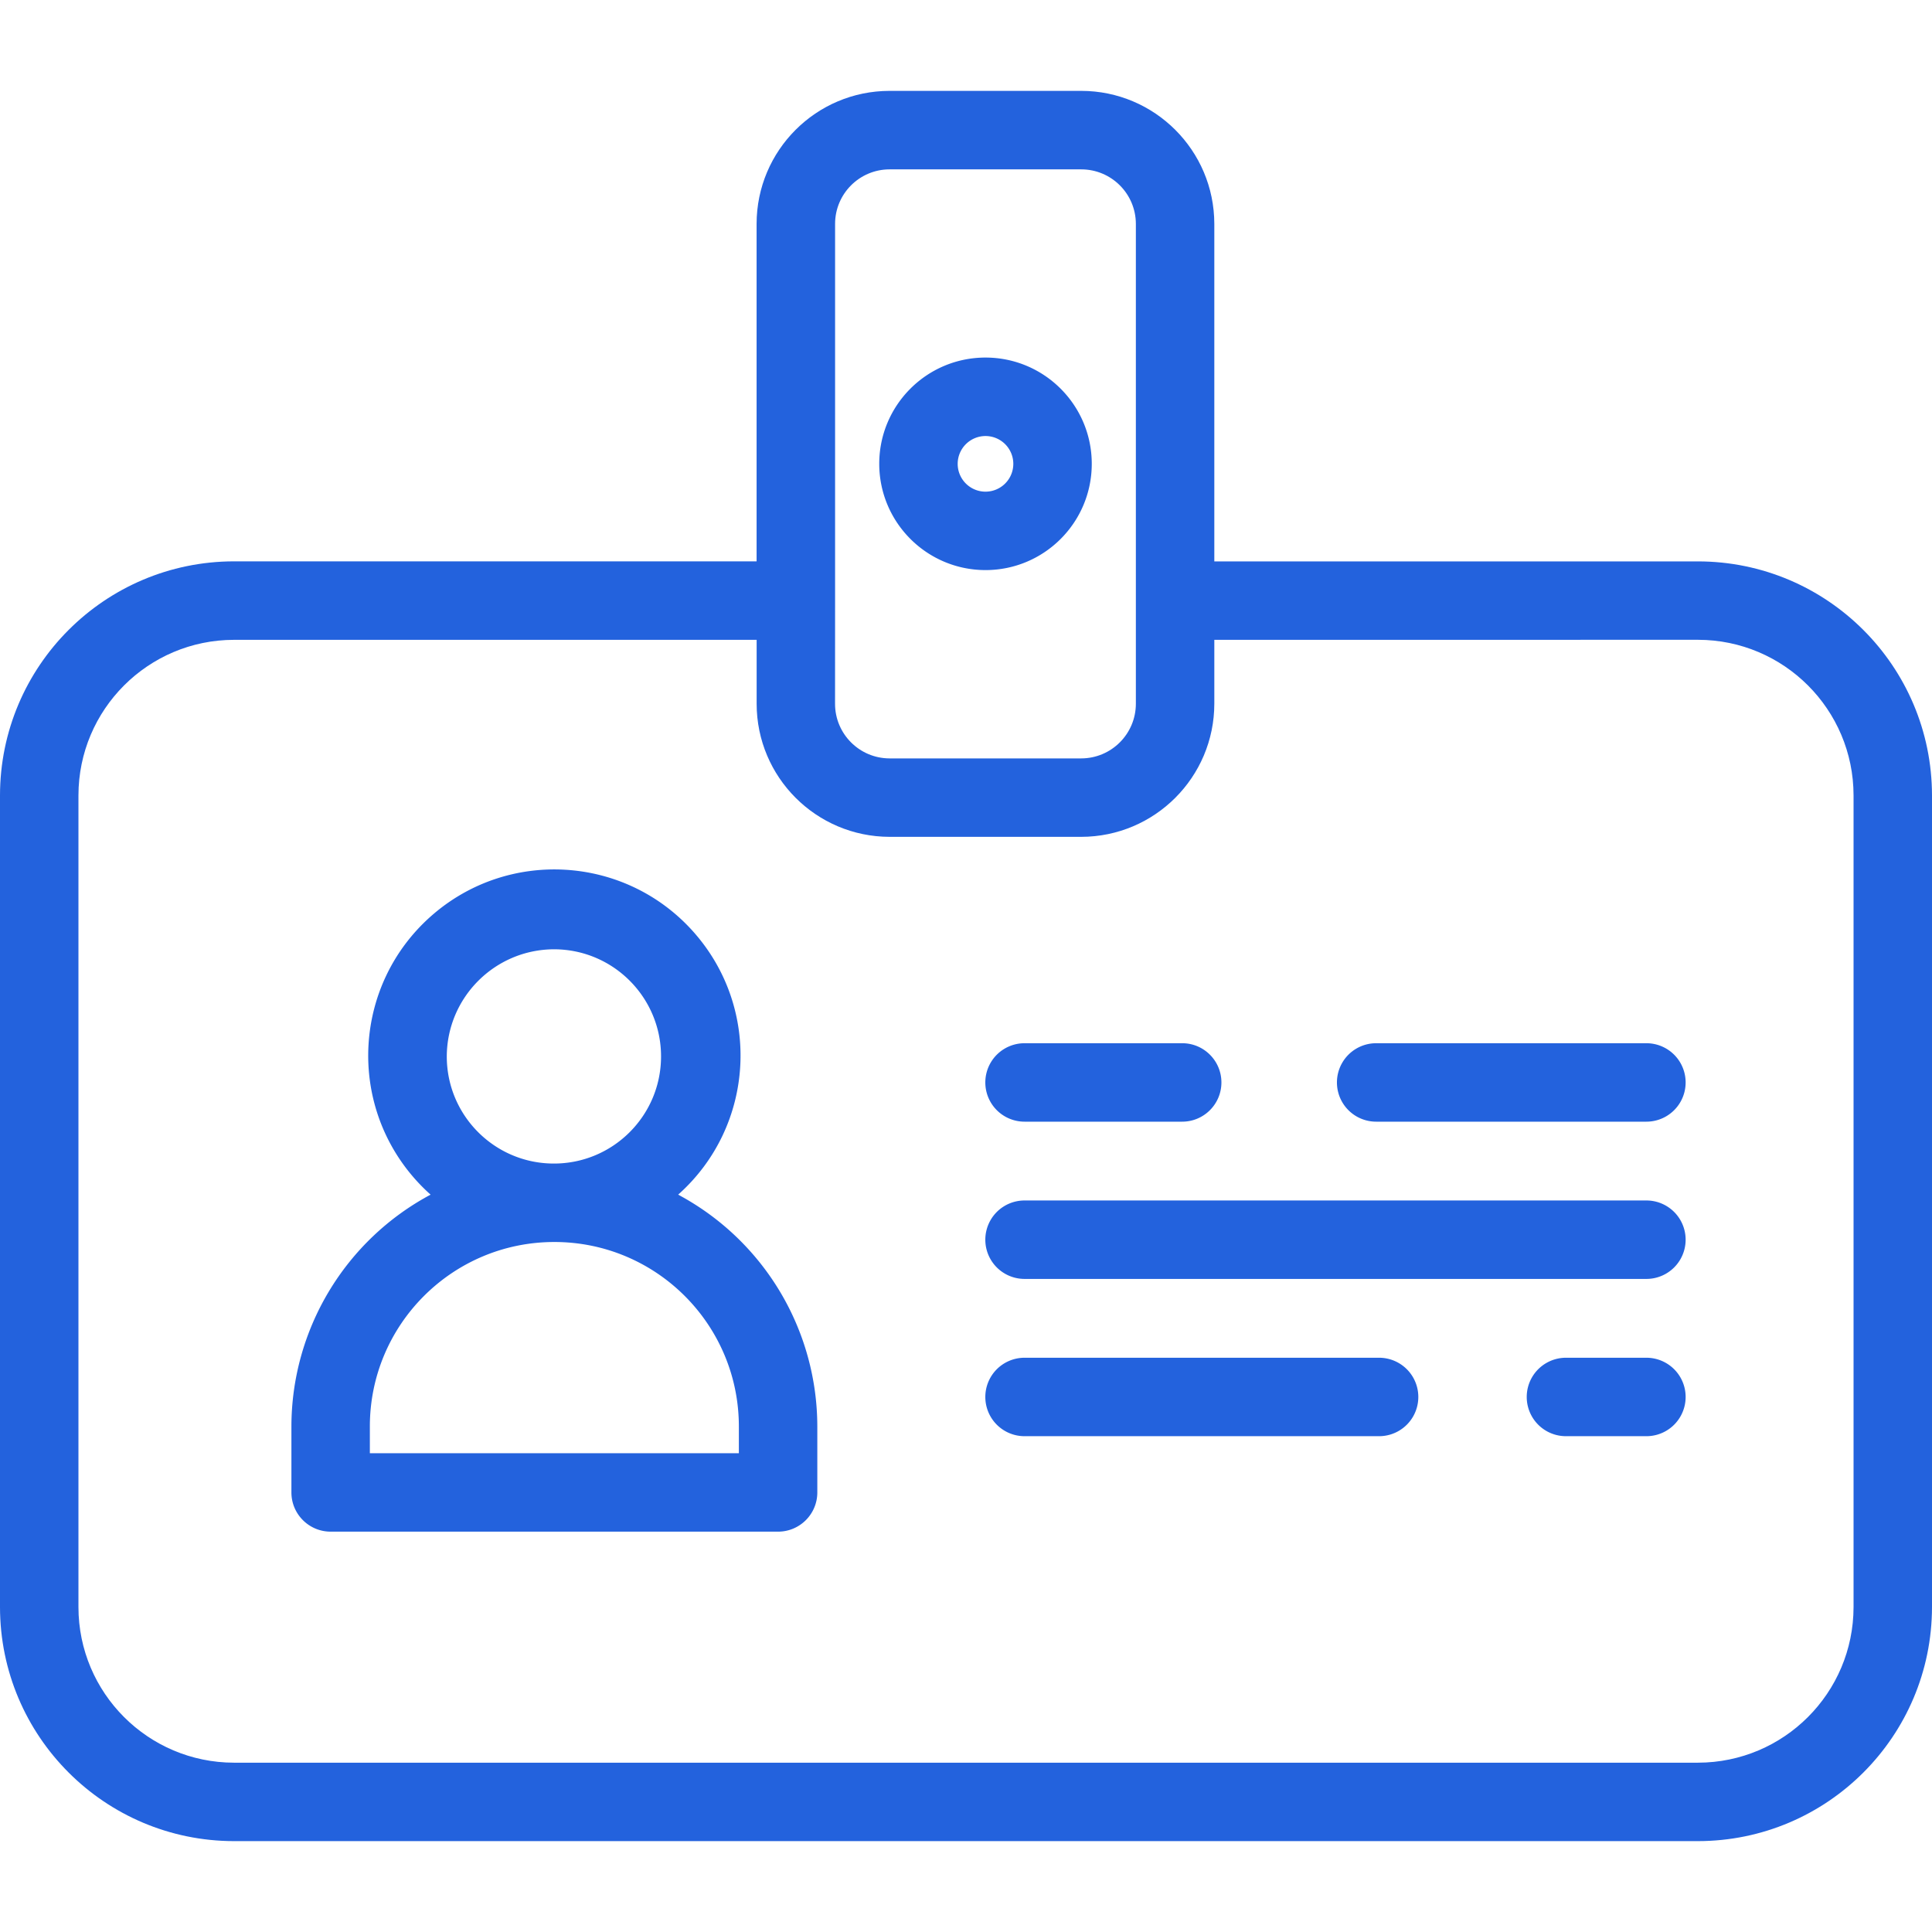
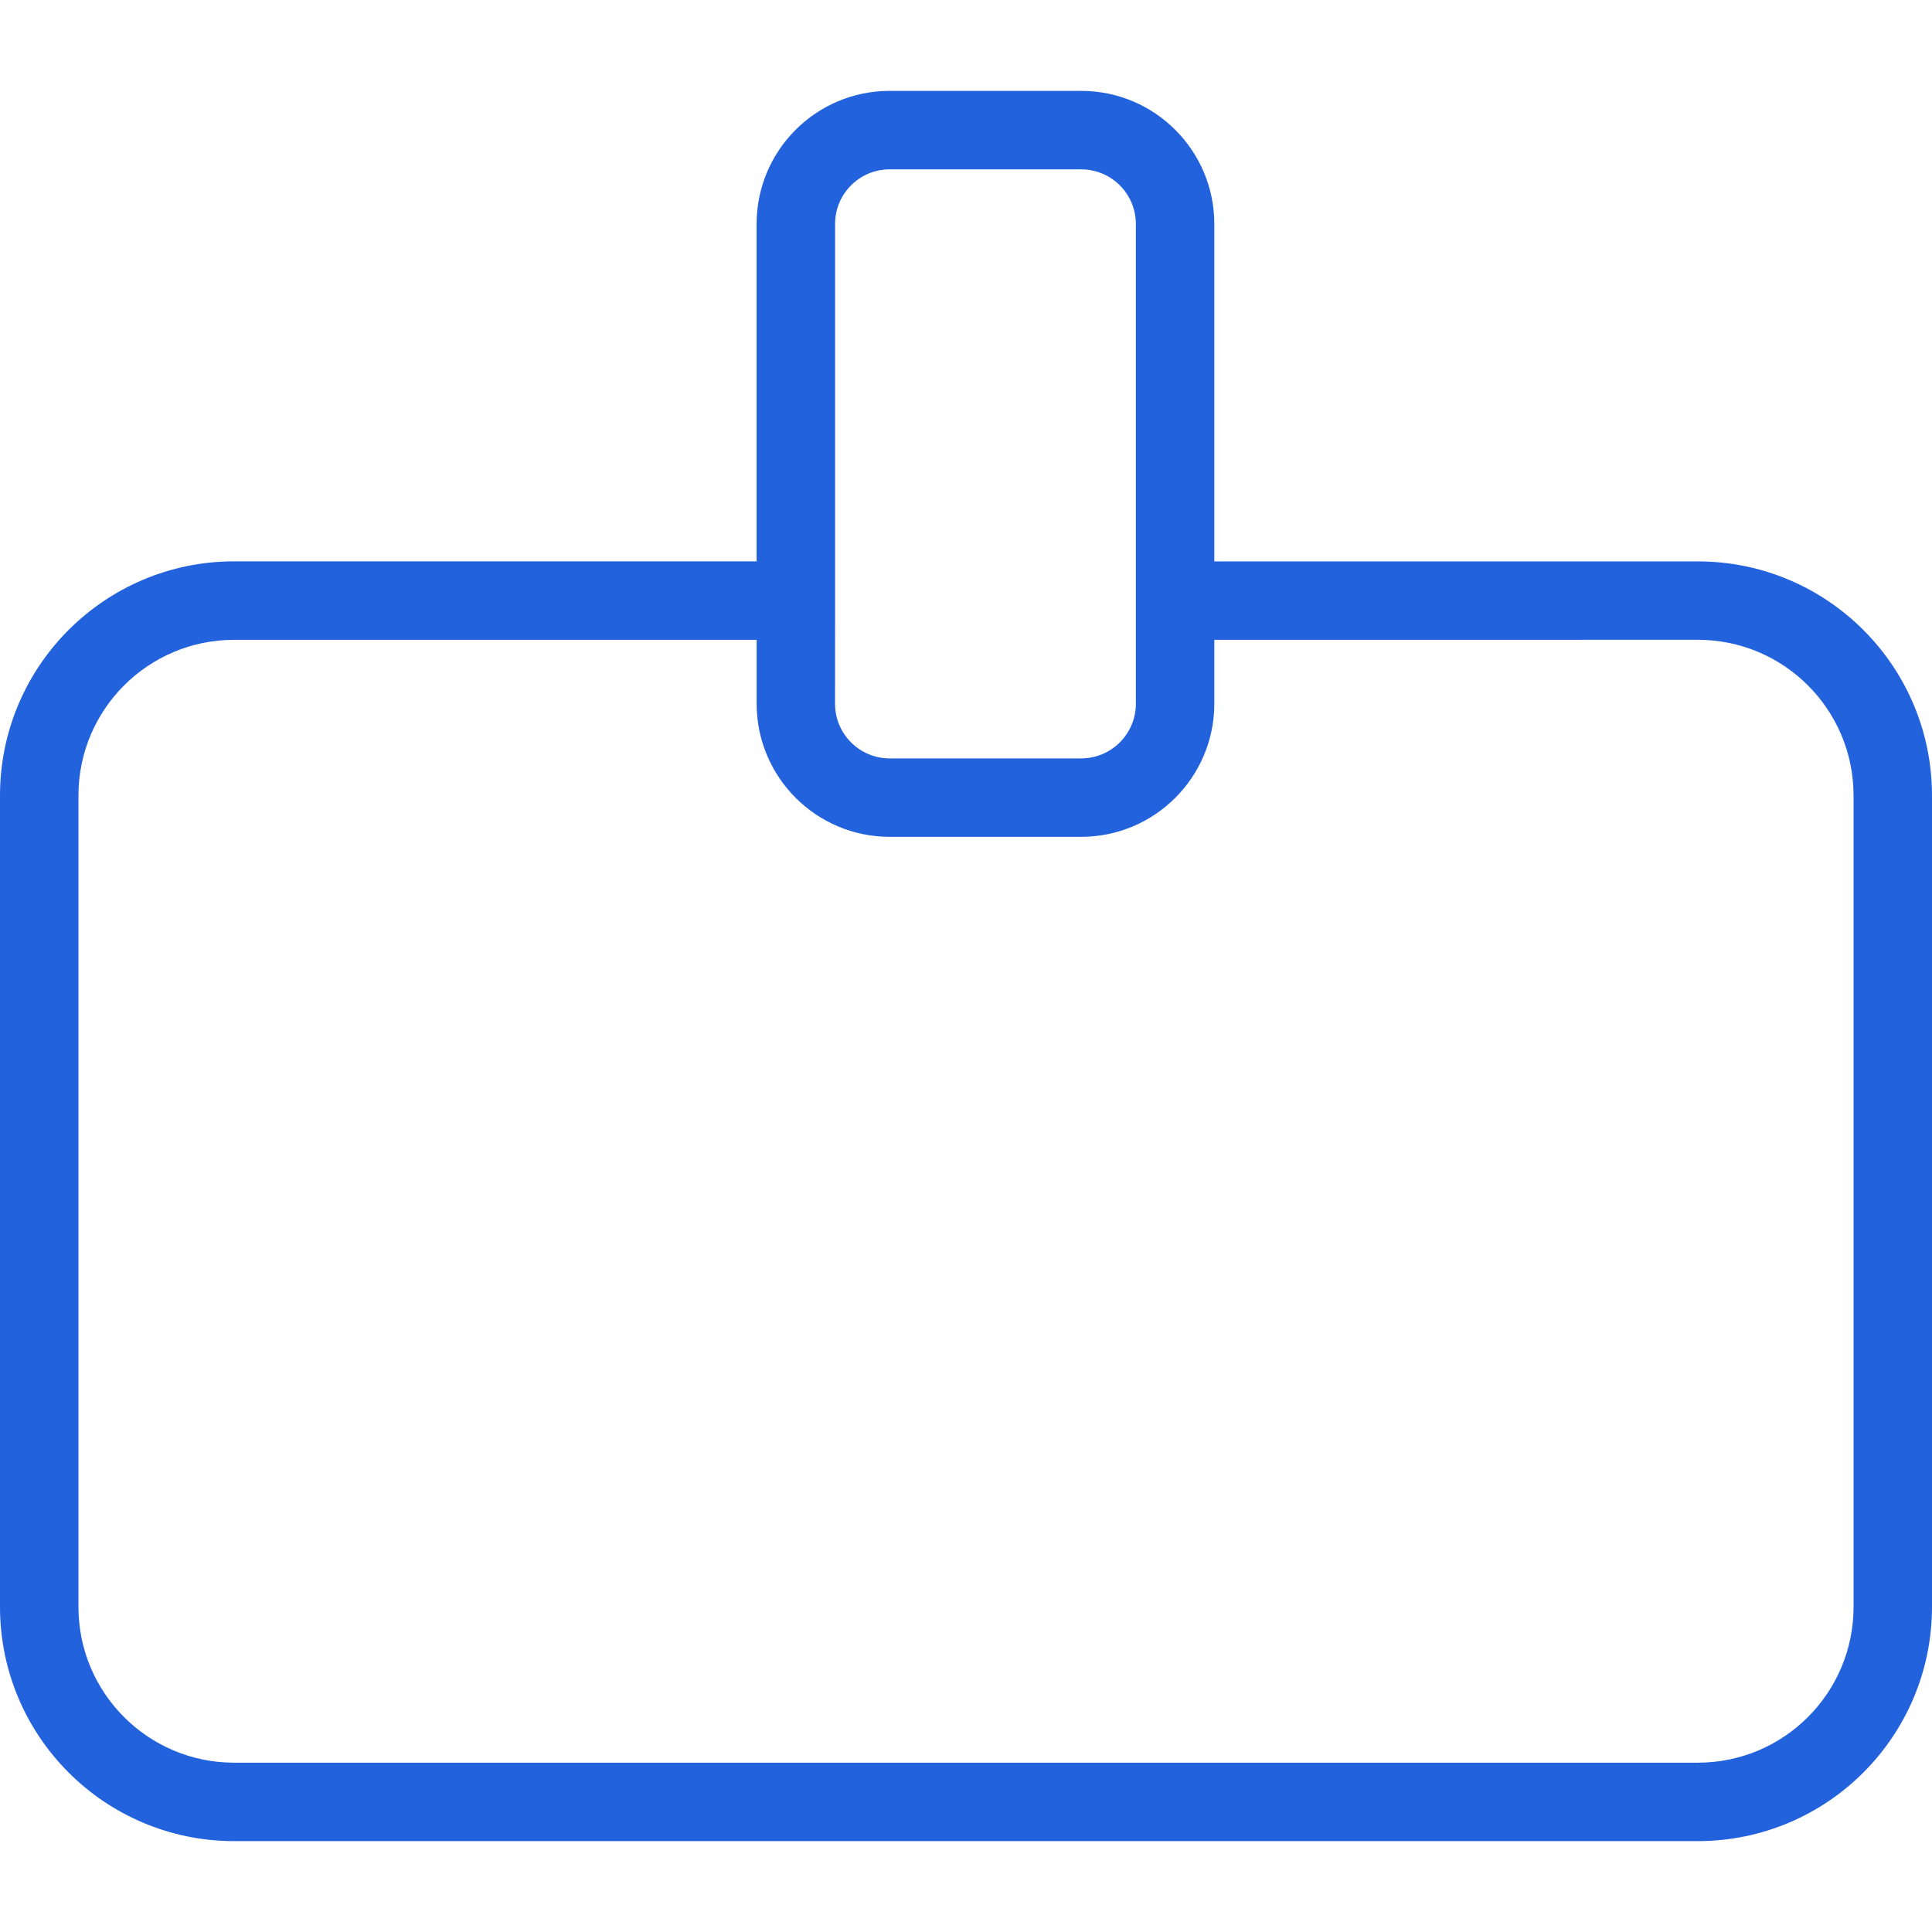
<svg xmlns="http://www.w3.org/2000/svg" version="1.1" width="512" height="512" x="0" y="0" viewBox="0 0 401.362 401.362" style="enable-background:new 0 0 512 512" xml:space="preserve" class="">
  <g>
    <path d="M224.614 18.878H184.79c-15.243.021-27.593 12.373-27.611 27.616v70.122H48.606C21.769 116.647.023 138.399 0 165.236v168.633c.028 26.834 21.772 48.582 48.606 48.615h304.141c26.837-.031 48.584-21.779 48.615-48.615V165.236c-.031-26.836-21.779-48.582-48.615-48.61h-100.48V46.504c-.023-15.259-12.395-27.618-27.653-27.626zm-51.13 105.886v-78.26c.005-6.247 5.067-11.311 11.314-11.319h39.815c6.258-.003 11.338 5.061 11.356 11.319v99.689c-.005 6.271-5.086 11.353-11.356 11.361h-39.824c-6.258-.021-11.32-5.103-11.314-11.361zm179.263 8.149c17.843.018 32.303 14.48 32.318 32.323v168.633c-.021 17.841-14.478 32.298-32.318 32.319H48.606c-17.838-.023-32.291-14.481-32.309-32.319V165.236c.018-17.837 14.472-32.293 32.309-32.314h108.582v13.27c.005 15.255 12.357 27.627 27.611 27.658h39.815c15.267-.018 27.638-12.391 27.653-27.658v-13.27z" fill="#2362dd" opacity="1" data-original="#000000" />
-     <path d="M140.882 248.181c15.954-14.201 17.375-38.647 3.174-54.601s-38.647-17.375-54.601-3.174-17.375 38.647-3.174 54.601a38.643 38.643 0 0 0 3.174 3.174 54.659 54.659 0 0 0-28.915 48.173v13.689c0 4.5 3.648 8.148 8.148 8.148h92.956c4.5 0 8.148-3.648 8.148-8.148v-13.689a54.658 54.658 0 0 0-28.91-48.173zm-25.716-50.971c12.292.051 22.215 10.058 22.163 22.349-.051 12.292-10.058 22.215-22.349 22.163-12.255-.051-22.163-10.001-22.163-22.256.05-12.307 10.042-22.256 22.349-22.256zm38.329 104.685H76.836v-5.541c-.003-21.169 17.156-38.332 38.324-38.335 21.169-.003 38.332 17.156 38.335 38.324v.01zM204.727 118.432c12.192.003 22.077-9.879 22.08-22.07.003-12.192-9.879-22.077-22.07-22.08-12.192-.003-22.077 9.879-22.08 22.07v.009c.015 12.183 9.888 22.056 22.07 22.071zm0-27.849a5.778 5.778 0 1 1-5.774 5.783v-.005a5.784 5.784 0 0 1 5.774-5.778zM245.594 216.724h-32.752a8.148 8.148 0 0 0 0 16.296h32.751c4.5 0 8.148-3.648 8.148-8.148s-3.646-8.148-8.147-8.148zM285.889 233.02h56.144a8.148 8.148 0 0 0 0-16.296h-56.144a8.148 8.148 0 0 0 0 16.296zM342.033 249.392h-129.19a8.148 8.148 0 0 0 0 16.296h129.19a8.148 8.148 0 0 0 0-16.296zM286.499 282.064h-73.656a8.148 8.148 0 0 0 0 16.296h73.656a8.148 8.148 0 0 0 0-16.296zM342.033 282.064h-16.716a8.148 8.148 0 0 0 0 16.296h16.716a8.148 8.148 0 0 0 0-16.296z" fill="#2362dd" opacity="1" data-original="#000000" />
  </g>
</svg>